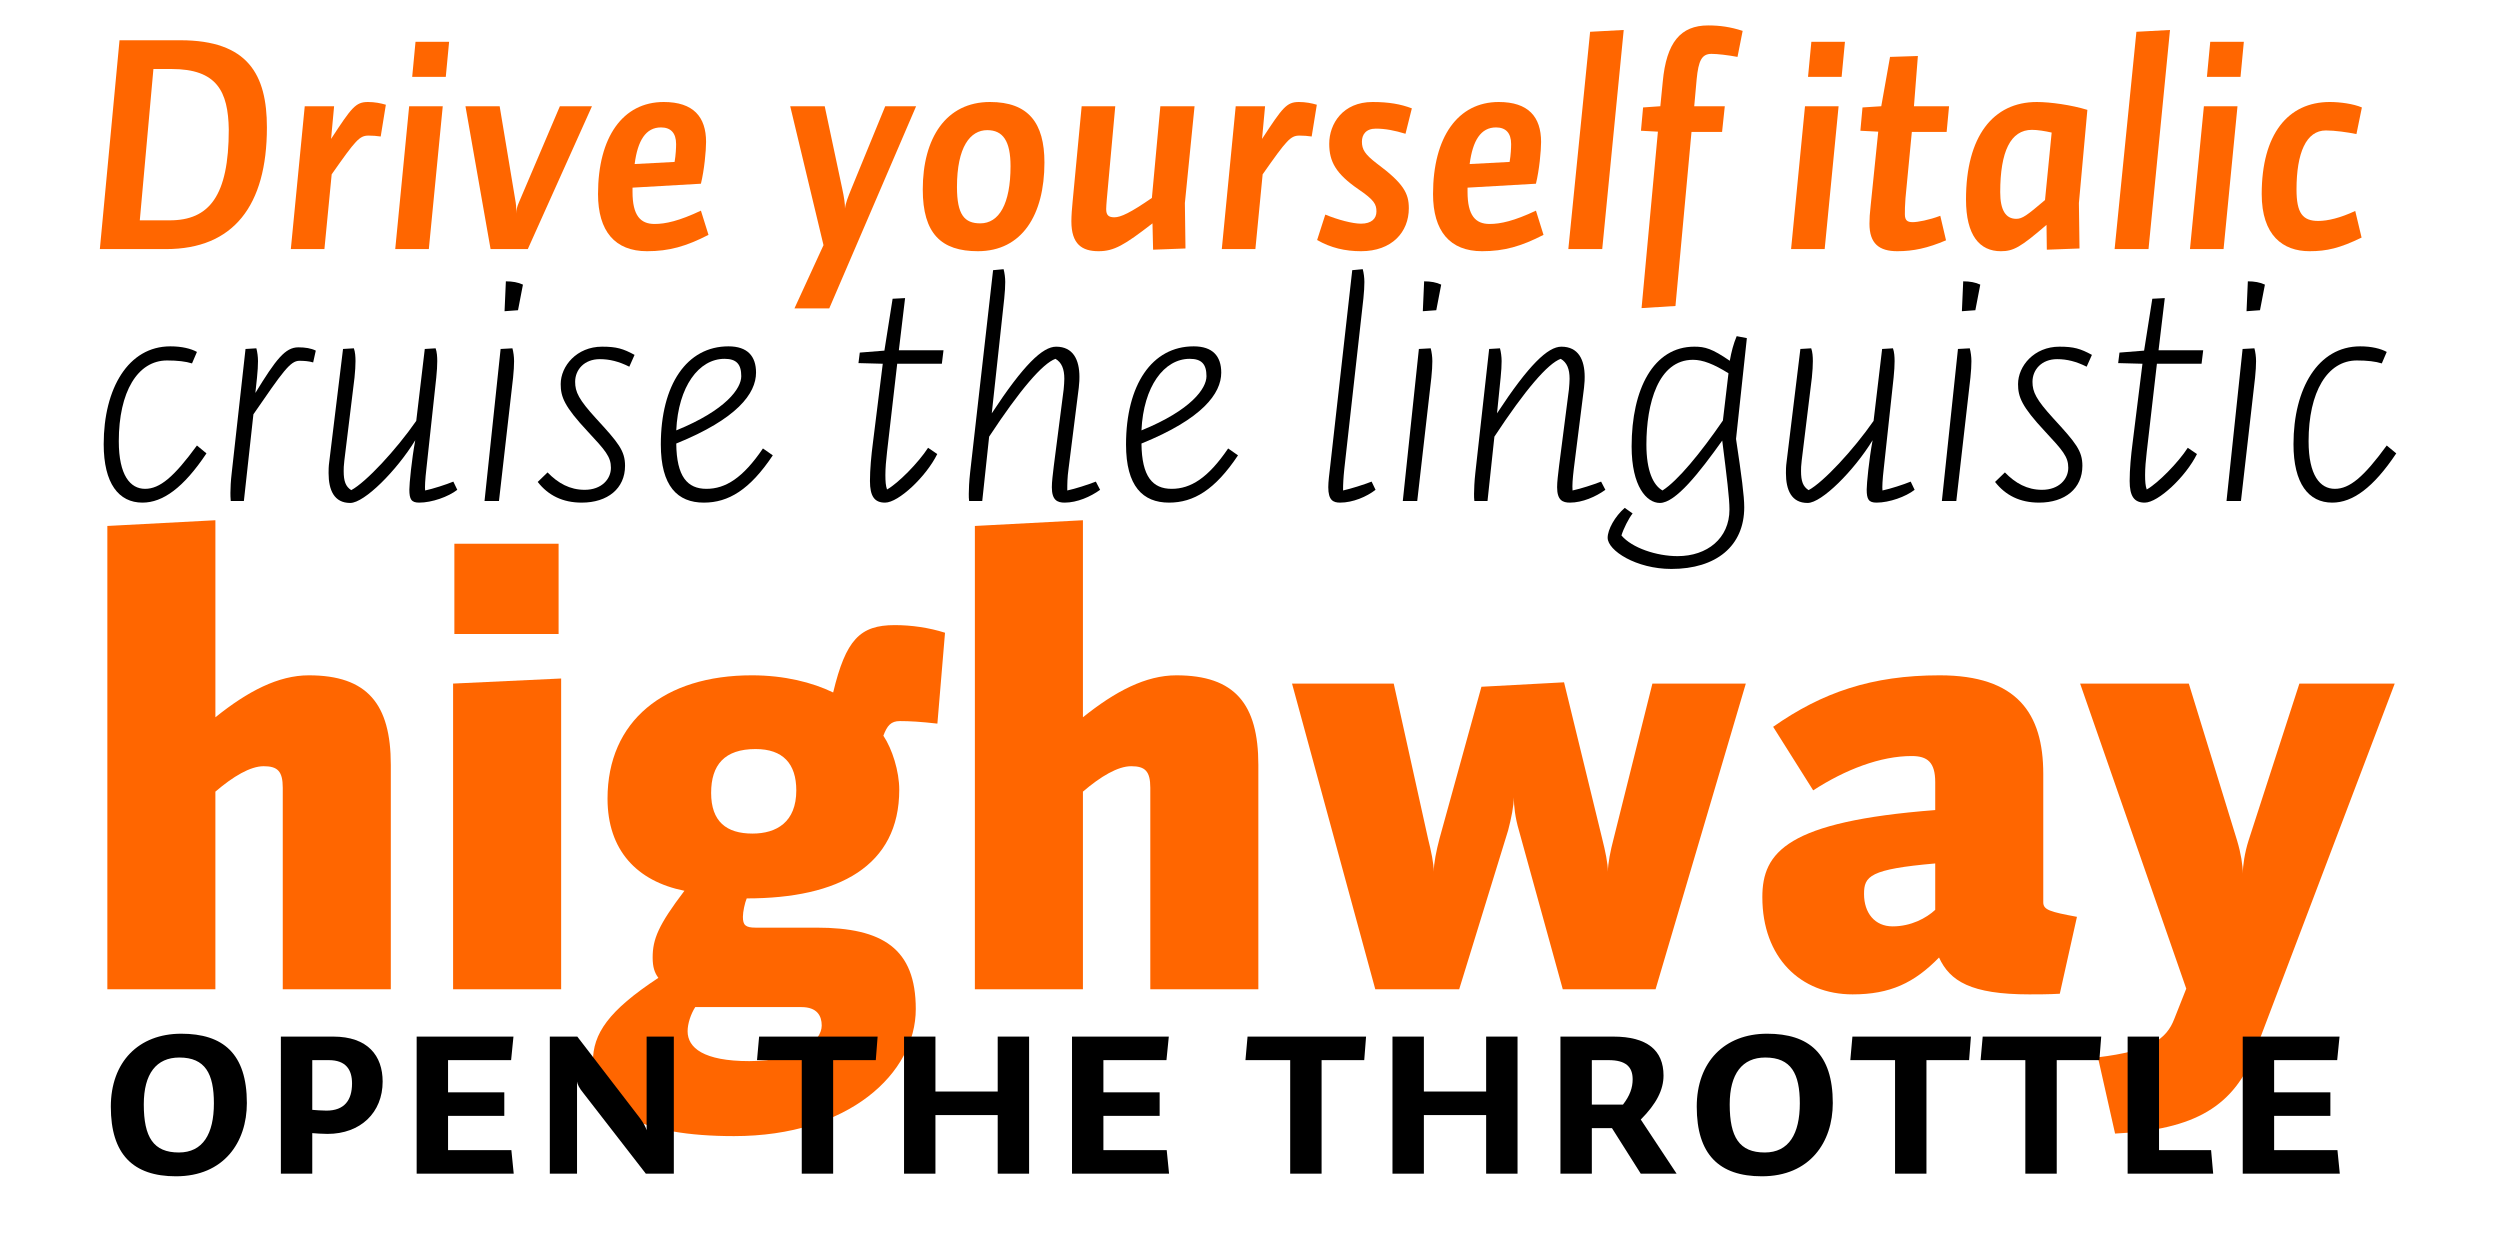
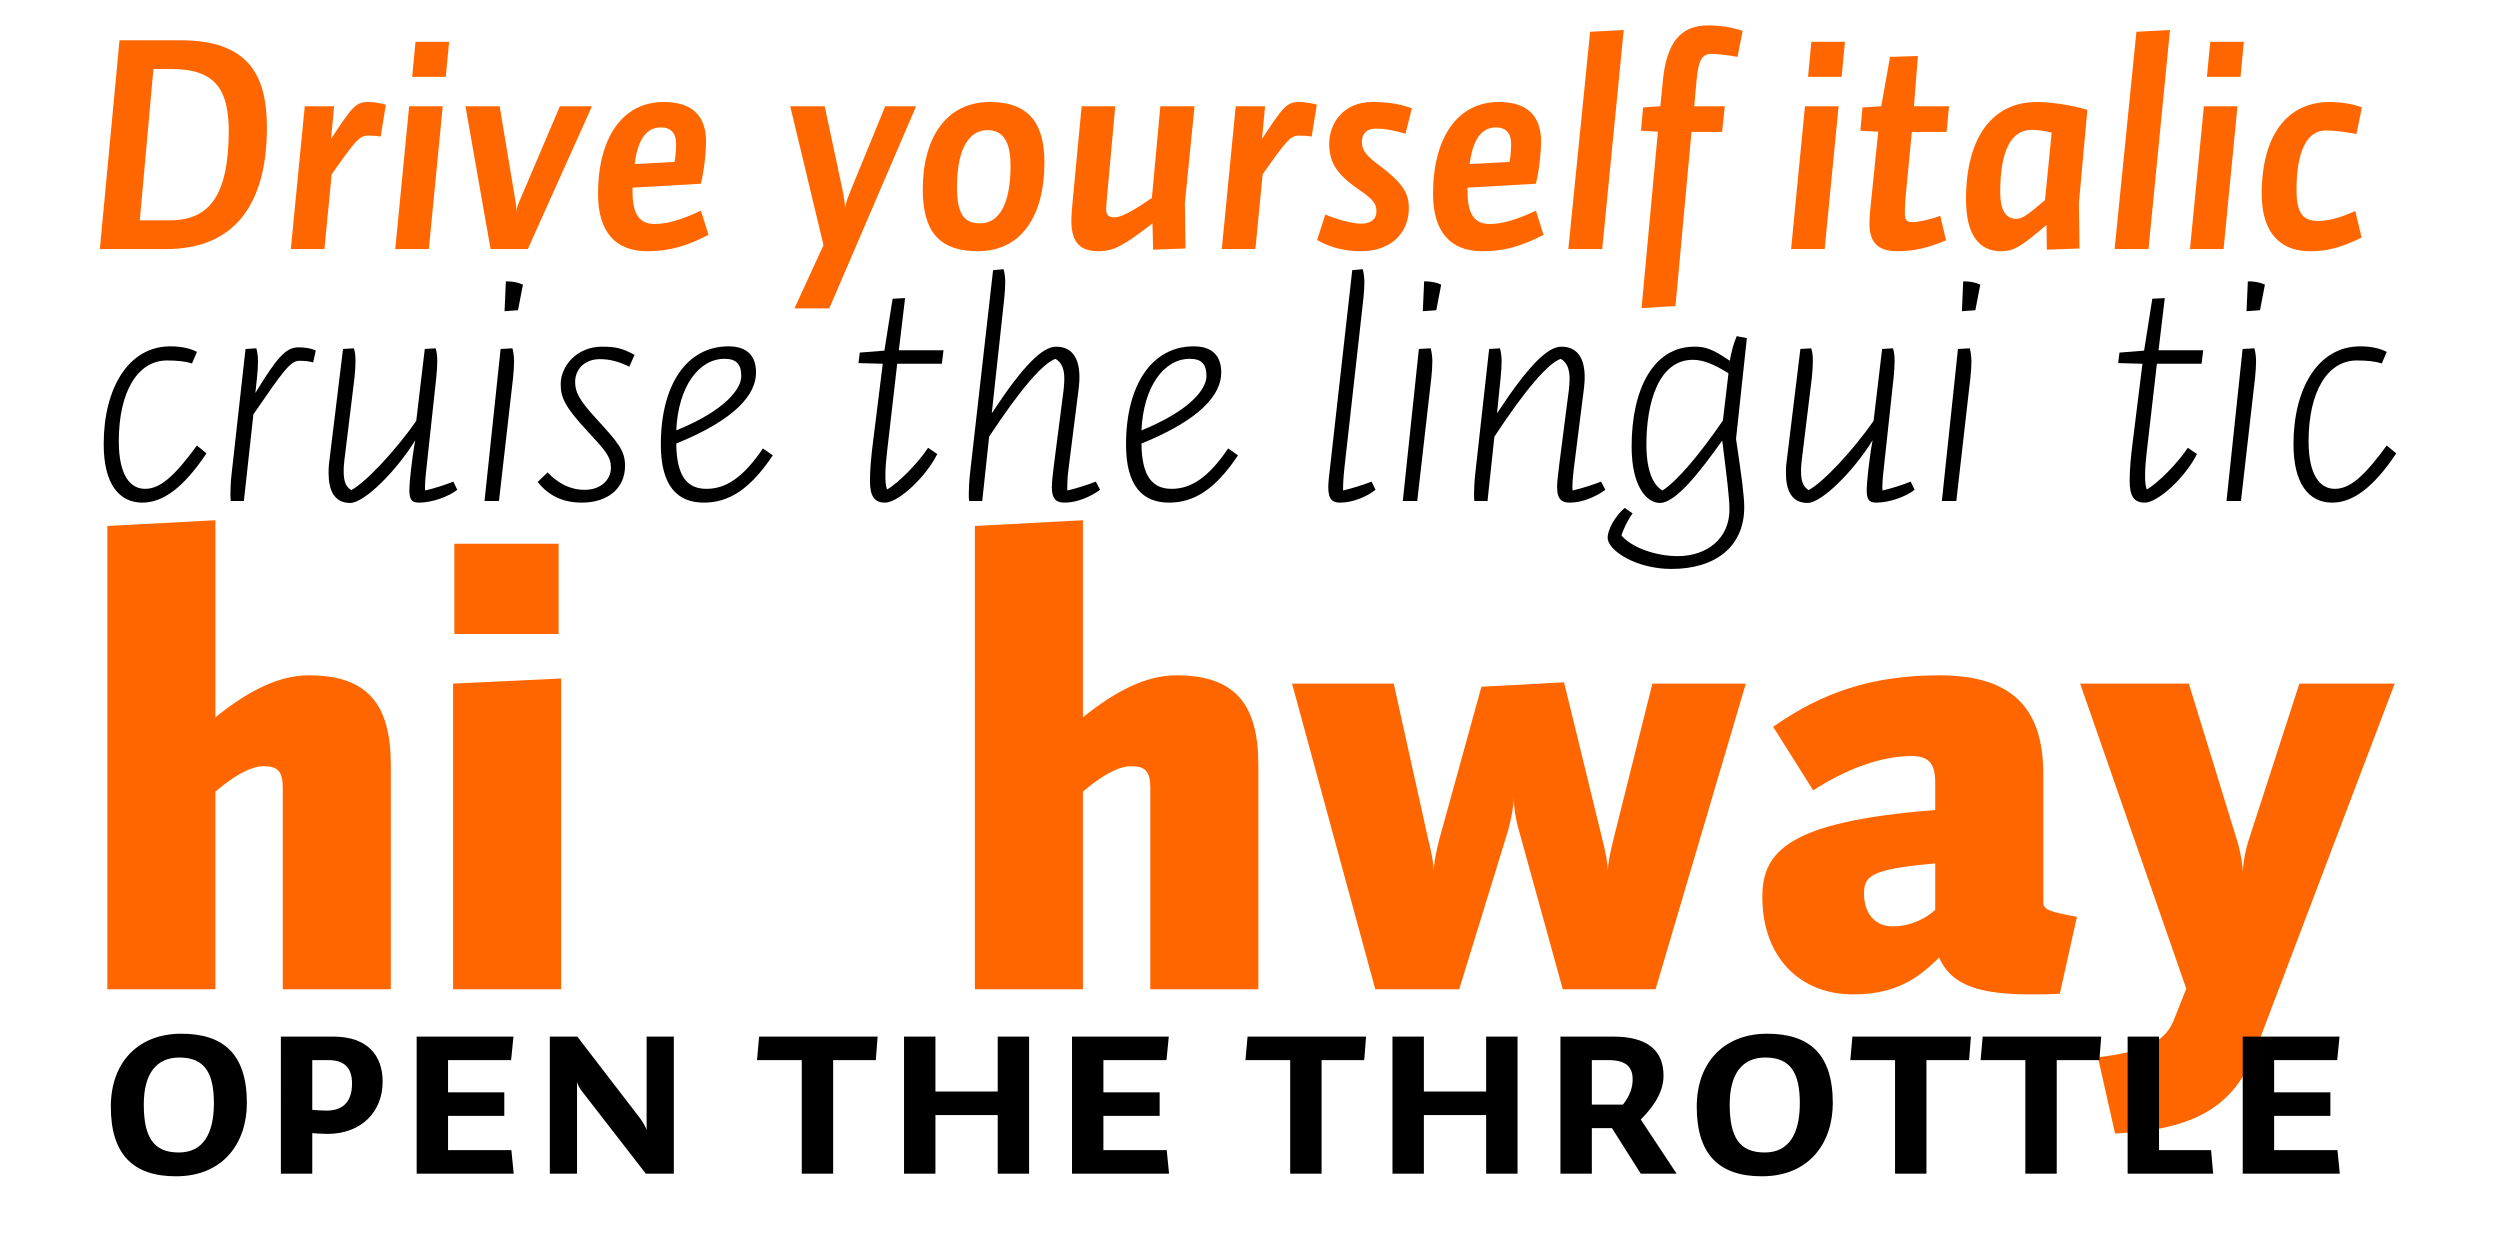
<svg xmlns="http://www.w3.org/2000/svg" version="1.1" id="Layer_1" x="0px" y="0px" width="1920px" height="960px" viewBox="0 0 1920 960" enable-background="new 0 0 1140 570" xml:space="preserve">
  <g>
    <path transform="scale(1.667)" fill="#FF6600" d="M83.09,18.546c31.233,0,39.878,15.896,39.878,40.157c0,36.114-15.478,56.053-46.432,56.053H46l9.063-96.21   H83.09z M79.046,31.792H70.68l-6.275,69.718H78.21c18.126,0,27.19-11.155,27.19-41.831C105.121,42.111,99.962,31.792,79.046,31.792   z" />
    <path transform="scale(1.667)" fill="#FF6600" d="M149.462,114.756h-15.477l6.414-65.813h13.525l-1.394,15.059c9.481-14.501,11.294-17.011,17.011-17.011   c3.068,0,5.856,0.558,8.227,1.255l-2.37,14.641c-2.231-0.279-3.347-0.418-5.578-0.418c-4.183,0-5.856,1.952-17.011,17.848   L149.462,114.756z" />
    <path transform="scale(1.667)" fill="#FF6600" d="M197.567,114.756H182.09l6.414-65.813h15.477L197.567,114.756z M189.898,35.418l1.534-16.174h15.477   l-1.534,16.174H189.898z" />
    <path transform="scale(1.667)" fill="#FF6600" d="M230.195,48.943l7.39,44.34c0.279,1.813,0.279,3.486,0.14,5.159c0.139-1.673,0.558-3.486,1.394-5.298   l18.824-44.201h14.78l-29.56,65.813h-17.151l-11.573-65.813H230.195z" />
    <path transform="scale(1.667)" fill="#FF6600" d="M291.408,86.451v1.952c0,10.876,3.625,14.78,10.179,14.78c5.02,0,11.294-1.394,21.333-6.135l3.486,11.155   c-10.318,5.298-18.126,7.529-28.305,7.529c-14.78,0-22.588-9.203-22.588-26.353c0-26.214,11.434-42.388,30.257-42.388   c13.665,0,19.521,6.832,19.521,18.405c0,4.183-0.836,12.967-2.37,19.242L291.408,86.451z M310.79,74.599   c0.558-3.207,0.697-6.553,0.697-8.227c0-5.159-2.51-7.669-6.972-7.669c-6.972,0-10.736,5.996-12.13,16.872L310.79,74.599z" />
    <path transform="scale(1.667)" fill="#FF6600" d="M379.95,48.943l8.087,38.065c0.836,3.904,1.255,6.554,1.255,9.063c0.279-2.51,1.394-5.299,2.928-9.063   l15.617-38.065h14.224l-40.019,93.142h-16.035l13.386-29.142l-15.338-64H379.95z" />
    <path transform="scale(1.667)" fill="#FF6600" d="M450.503,115.732c-16.872,0-25.377-8.087-25.377-28.445c0-23.704,10.736-40.296,30.955-40.296   c17.708,0,25.098,9.621,25.098,27.887C481.179,99,470.861,115.732,450.503,115.732z M454.826,59.958   c-7.81,0-13.943,7.669-13.943,26.214c0,12.828,3.486,16.732,10.736,16.732c8.645,0,13.943-8.924,13.943-26.353   C465.562,64.978,462.077,59.958,454.826,59.958z" />
    <path transform="scale(1.667)" fill="#FF6600" d="M530.958,102.904c-12.967,10.04-17.708,12.828-24.819,12.828c-7.669,0-12.549-3.207-12.549-13.804   c0-2.37,0.279-6.274,0.559-8.924l4.183-44.061h15.478l-3.903,42.946c-0.141,1.534-0.279,3.625-0.279,4.462   c0,2.789,1.115,3.765,3.765,3.765c2.929,0,7.391-2.091,17.29-8.924l3.904-42.249h15.756l-4.462,44.619l0.279,20.915l-14.919,0.558   L530.958,102.904z" />
    <path transform="scale(1.667)" fill="#FF6600" d="M578.367,114.756H562.89l6.414-65.813h13.525l-1.396,15.059c9.481-14.501,11.295-17.011,17.012-17.011   c3.066,0,5.855,0.558,8.227,1.255l-2.37,14.641c-2.23-0.279-3.347-0.418-5.577-0.418c-4.184,0-5.855,1.952-17.012,17.848   L578.367,114.756z" />
    <path transform="scale(1.667)" fill="#FF6600" d="M647.526,61.632c-5.021-1.534-9.344-2.371-13.665-2.371c-4.603,0-6.414,2.789-6.414,5.996   c0,3.625,1.395,5.856,6.832,10.04c12.41,9.203,14.779,13.804,14.779,20.636c0,11.016-7.809,19.8-22.029,19.8   c-7.251,0-13.943-1.534-20.22-5.159l3.767-11.712c5.717,2.37,12.549,4.183,16.453,4.183c4.88,0,7.11-2.371,7.11-5.578   c0-3.346-0.977-5.298-8.365-10.318c-10.318-7.111-13.387-12.689-13.387-20.916c0-9.203,6.274-19.242,19.938-19.242   c7.53,0,12.968,0.976,18.127,2.928L647.526,61.632z" />
    <path transform="scale(1.667)" fill="#FF6600" d="M676.11,86.451v1.952c0,10.876,3.626,14.78,10.179,14.78c5.02,0,11.295-1.394,21.334-6.135l3.485,11.155   c-10.317,5.298-18.126,7.529-28.306,7.529c-14.779,0-22.589-9.203-22.589-26.353c0-26.214,11.435-42.388,30.258-42.388   c13.664,0,19.521,6.832,19.521,18.405c0,4.183-0.837,12.967-2.37,19.242L676.11,86.451z M695.492,74.599   c0.558-3.207,0.697-6.553,0.697-8.227c0-5.159-2.511-7.669-6.973-7.669c-6.972,0-10.735,5.996-12.131,16.872L695.492,74.599z" />
    <path transform="scale(1.667)" fill="#FF6600" d="M738.159,114.756h-15.617l10.039-100.114l15.478-0.836L738.159,114.756z" />
    <path transform="scale(1.667)" fill="#FF6600" d="M800.484,26.215c-4.462-0.837-9.343-1.395-11.991-1.395c-4.462,0-5.996,3.068-6.832,11.712l-1.116,12.41   h14.083l-1.255,11.852H779.29l-7.39,80.175l-15.617,0.976l7.529-81.291l-7.809-0.418L756.98,49.5l7.947-0.558l1.115-11.294   c1.674-18.126,8.227-25.935,20.915-25.935c5.438,0,10.318,0.697,15.896,2.51L800.484,26.215z" />
    <path transform="scale(1.667)" fill="#FF6600" d="M840.642,114.756h-15.478l6.414-65.813h15.478L840.642,114.756z M832.973,35.418l1.533-16.174h15.479   l-1.534,16.174H832.973z" />
    <path transform="scale(1.667)" fill="#FF6600" d="M881.773,48.943h16.176l-1.115,11.852h-16.035l-2.929,30.536c-0.278,3.347-0.278,5.717-0.278,7.39   c0,2.928,1.255,3.625,3.625,3.625c2.231,0,7.529-0.976,12.688-2.928l2.648,11.294c-8.506,3.625-15.059,5.02-22.448,5.02   c-8.366,0-12.828-3.486-12.828-12.688c0-2.231,0.14-4.741,0.559-8.366l3.485-34.021l-8.228-0.418l0.977-10.736l8.646-0.558   l4.044-22.728l12.827-0.418L881.773,48.943z" />
    <path transform="scale(1.667)" fill="#FF6600" d="M958.045,114.478l-15.059,0.558l-0.141-11.434c-11.99,10.318-15.197,12.131-21.055,12.131   c-9.761,0-16.035-7.25-16.035-23.843c0-29.002,12.41-44.898,32.628-44.898c6.274,0,16.035,1.394,23.286,3.625l-3.904,42.946   L958.045,114.478z M945.217,61.074c-3.066-0.697-6.553-1.255-9.062-1.255c-9.9,0-14.642,10.04-14.642,28.724   c0,8.227,2.51,12.271,7.391,12.271c2.789,0,4.88-1.534,13.246-8.645L945.217,61.074z" />
    <path transform="scale(1.667)" fill="#FF6600" d="M989.838,114.756h-15.617L984.26,14.642l15.479-0.836L989.838,114.756z" />
    <path transform="scale(1.667)" fill="#FF6600" d="M1024.416,114.756h-15.479l6.414-65.813h15.479L1024.416,114.756z M1016.747,35.418l1.533-16.174h15.478   l-1.534,16.174H1016.747z" />
    <path transform="scale(1.667)" fill="#FF6600" d="M1087.999,109.458c-10.039,4.88-16.035,6.274-23.982,6.274c-12.271,0-22.03-7.25-22.03-26.353   c0-27.608,12.131-42.388,31.373-42.388c4.74,0,10.876,0.836,14.779,2.51l-2.51,12.27c-4.044-0.836-9.9-1.673-14.083-1.673   c-9.062,0-13.524,10.318-13.524,27.19c0,10.876,2.788,14.501,10.038,14.501c4.323,0,10.18-1.395,17.013-4.602L1087.999,109.458z" />
  </g>
  <g>
    <path transform="scale(1.667)" fill="#FF6600" d="M99.232,455.775H49.454V242.312l49.779-2.635v90.773c14.934-12.006,28.989-19.326,43.044-19.326   c26.939,0,37.773,13.177,37.773,41.287v103.364h-49.779v-92.822c0-7.613-2.343-9.956-8.785-9.956   c-6.149,0-14.055,4.685-22.254,11.713V455.775z" />
    <path transform="scale(1.667)" fill="#FF6600" d="M208.742,455.775V314.931l49.779-2.343v143.188L208.742,455.775L208.742,455.775z M209.328,292.091v-41.58   h48.021v41.58H209.328z" />
-     <path transform="scale(1.667)" fill="#FF6600" d="M431.864,333.378c-7.613-0.878-12.884-1.171-17.276-1.171c-4.099,0-5.856,2.05-7.613,6.734   c4.099,6.148,7.32,16.397,7.32,24.89c0,35.138-27.818,50.071-70.276,50.071c-0.878,2.05-1.757,6.148-1.757,8.491   c0,3.808,1.171,4.979,5.856,4.979h28.11c30.453,0,45.68,9.663,45.68,37.479c0,29.574-30.746,58.563-83.746,58.563   c-42.458,0-65.005-11.42-65.005-34.26c0-12.885,7.028-23.425,30.16-38.651c-1.757-2.343-2.635-4.979-2.635-9.37   c0-8.492,2.635-14.934,14.641-30.746c-21.961-4.392-35.431-18.739-35.431-42.458c0-35.724,26.061-56.807,66.469-56.807   c14.934,0,27.818,3.221,37.48,7.906c5.856-24.305,12.298-31.038,28.403-31.038c7.613,0,15.812,1.171,23.132,3.514L431.864,333.378z    M369.202,463.975h-48.9c-2.05,3.222-3.514,7.613-3.514,11.127c0,7.613,7.32,13.763,28.403,13.763   c23.133,0,33.381-9.37,33.381-16.397C378.572,468.073,376.522,463.975,369.202,463.975z M348.119,345.091   c-14.348,0-20.497,7.32-20.497,20.204c0,13.177,7.028,18.74,19.033,18.74c11.127,0,20.204-5.271,20.204-19.911   C366.859,351.825,360.71,345.091,348.119,345.091z" />
    <path transform="scale(1.667)" fill="#FF6600" d="M498.913,455.775h-49.779V242.312l49.779-2.635v90.773c14.934-12.006,28.989-19.326,43.044-19.326   c26.939,0,37.773,13.177,37.773,41.287v103.364h-49.778v-92.822c0-7.613-2.343-9.956-8.785-9.956   c-6.149,0-14.055,4.685-22.254,11.713V455.775z" />
    <path transform="scale(1.667)" fill="#FF6600" d="M672.256,455.775h-38.65L595.246,314.93h46.851l15.812,71.447c1.464,5.856,2.635,11.42,2.635,15.227   c0-3.807,1.172-9.662,2.636-15.227l19.326-69.983l38.065-2.05l17.568,72.033c1.464,5.856,2.637,11.42,2.637,15.227   c0-3.807,1.171-9.662,2.635-15.227l17.862-71.447h43.044l-41.58,140.846h-42.751l-20.205-73.204   c-1.757-5.856-2.342-11.42-2.342-15.228c0,3.808-1.173,9.663-2.637,15.228L672.256,455.775z" />
    <path transform="scale(1.667)" fill="#FF6600" d="M853.504,458.118c-24.011,0-41.58-16.983-41.58-44.801c0-20.79,11.42-34.847,79.646-40.116v-12.884   c0-9.077-3.515-12.007-10.834-12.007c-14.35,0-30.453,6.149-45.388,15.812l-18.446-29.281   c22.547-15.812,45.386-23.719,76.718-23.719c35.724,0,47.729,17.569,47.729,45.387v59.148c0,3.515,2.93,4.393,15.521,6.734   l-7.906,35.432c-5.271,0.293-9.956,0.293-14.055,0.293c-26.939,0-36.604-6.149-41.58-16.983   C881.907,452.848,870.78,458.118,853.504,458.118z M858.774,411.853c0,8.785,4.979,14.935,13.177,14.935   c8.492,0,15.52-3.806,19.619-7.612v-21.376C861.41,400.434,858.774,403.654,858.774,411.853z" />
    <path transform="scale(1.667)" fill="#FF6600" d="M1030.651,387.257c1.757,5.855,2.635,11.419,2.635,15.227c0-3.808,0.879-9.662,2.636-15.227l23.425-72.326   h43.923l-64.127,168.955c-9.662,25.769-27.816,36.603-64.711,38.359l-7.906-35.139c24.304-2.929,31.624-8.491,35.138-17.568   l5.563-14.056l-48.9-140.553h50.072L1030.651,387.257z" />
  </g>
  <g>
    <path transform="scale(1.667)" d="M113.733,508.18c0,18.079-10.606,33.748-32.664,33.748c-19.767,0-30.012-10.124-30.012-32.061   c0-20.61,12.776-33.628,32.422-33.628C102.765,476.239,113.733,485.399,113.733,508.18z M98.547,508.301   c0-13.62-3.978-21.093-15.91-21.093c-10.606,0-16.392,7.473-16.392,21.574c0,15.187,4.459,22.178,16.151,22.178   C93.484,530.96,98.547,522.402,98.547,508.301z" />
    <path transform="scale(1.667)" d="M129.402,477.565h24.106c15.91,0,22.78,8.799,22.78,20.73c0,14.222-10.124,24.105-25.432,24.105   c-2.531,0-5.424-0.241-6.991-0.361v18.682h-14.463V477.565z M162.187,499.14c0-6.267-2.772-10.727-10.727-10.727h-7.594v22.9   c1.447,0.119,4.219,0.36,6.509,0.36C158.691,511.675,162.187,506.854,162.187,499.14z" />
    <path transform="scale(1.667)" d="M206.42,488.413v14.825h25.914v10.848H206.42v15.789h29.168l1.085,10.848h-44.716v-63.156h44.596l-1.084,10.848   L206.42,488.413L206.42,488.413z" />
    <path transform="scale(1.667)" d="M253.306,540.723v-63.156h12.656l28.806,37.483c1.808,2.411,2.772,4.339,3.134,5.665v-43.148h12.535v63.156h-12.896   l-28.686-37.003c-2.169-2.65-2.772-4.098-3.013-5.423v42.426H253.306L253.306,540.723z" />
    <path transform="scale(1.667)" d="M369.374,488.413h-20.61l0.964-10.848h54.6l-0.844,10.848h-19.646v52.31h-14.464V488.413z" />
    <path transform="scale(1.667)" d="M459.65,502.877v-25.312h14.463v63.156H459.65v-26.998h-28.687v26.998H416.5v-63.156h14.463v25.312H459.65L459.65,502.877z   " />
    <path transform="scale(1.667)" d="M508.345,488.413v14.825h25.914v10.848h-25.914v15.789h29.168l1.085,10.848h-44.716v-63.156h44.596l-1.084,10.848   L508.345,488.413L508.345,488.413z" />
    <path transform="scale(1.667)" d="M594.401,488.413h-20.61l0.964-10.848h54.602l-0.845,10.848h-19.646v52.31h-14.464L594.401,488.413L594.401,488.413z" />
    <path transform="scale(1.667)" d="M684.677,502.877v-25.312h14.464v63.156h-14.464v-26.998h-28.686v26.998h-14.464v-63.156h14.464v25.312H684.677   L684.677,502.877z" />
    <path transform="scale(1.667)" d="M755.911,540.723l-13.259-20.972h-9.28v20.972h-14.464v-63.156h24.347c15.549,0,23.143,6.268,23.143,17.959   c0,6.509-3.255,13.017-10.485,20.249l16.512,24.948H755.911z M741.086,488.413h-7.714v20.49h14.343   c3.254-4.22,4.459-7.835,4.459-11.691C752.174,491.426,748.92,488.413,741.086,488.413z" />
    <path transform="scale(1.667)" d="M844.38,508.18c0,18.079-10.605,33.748-32.663,33.748c-19.767,0-30.012-10.124-30.012-32.061   c0-20.61,12.775-33.628,32.422-33.628C833.412,476.239,844.38,485.399,844.38,508.18z M829.193,508.301   c0-13.62-3.979-21.093-15.91-21.093c-10.606,0-16.393,7.473-16.393,21.574c0,15.187,4.459,22.178,16.15,22.178   C824.131,530.96,829.193,522.402,829.193,508.301z" />
    <path transform="scale(1.667)" d="M873.065,488.413h-20.61l0.964-10.848h54.601l-0.844,10.848H887.53v52.31h-14.464L873.065,488.413L873.065,488.413z" />
    <path transform="scale(1.667)" d="M933.089,488.413h-20.61l0.965-10.848h54.601l-0.844,10.848h-19.646v52.31H933.09L933.089,488.413L933.089,488.413z" />
    <path transform="scale(1.667)" d="M1018.664,529.875l0.964,10.848h-39.413v-63.156h14.464v52.31L1018.664,529.875L1018.664,529.875z" />
    <path transform="scale(1.667)" d="M1047.711,488.413v14.825h25.913v10.848h-25.913v15.789h29.168l1.085,10.848h-44.717v-63.156h44.596l-1.085,10.848   L1047.711,488.413L1047.711,488.413z" />
  </g>
  <g>
    <path transform="scale(1.667)" d="M90.731,162.135l-2.269,5.294c-2.874-0.908-6.655-1.361-11.496-1.361c-13.613,0-22.235,14.521-22.235,37.21   c0,15.731,5.294,21.933,12.101,21.933s13.311-5.445,23.899-19.966l4.387,3.63C84.53,224.757,75,231.563,65.622,231.563   c-10.891,0-17.849-8.773-17.849-26.924c0-25.714,11.345-45.076,30.706-45.076C83.773,159.563,88.009,160.622,90.731,162.135z" />
    <path transform="scale(1.667)" d="M118.105,160.471c0.454,1.664,0.756,3.933,0.756,5.899c0,1.966-0.151,4.689-0.454,7.563l-0.756,7.109   c9.529-15.58,13.765-21.025,19.815-21.025c3.176,0,5.899,0.454,8.017,1.513l-1.21,5.445c-1.966-0.605-4.235-0.756-6.353-0.756   c-4.235,0-7.714,5.143-21.176,24.656l-4.387,39.933h-6.05c-0.151-1.664-0.151-2.723-0.151-3.782c0-2.117,0.151-5.445,0.605-9.227   l6.353-57.025L118.105,160.471z" />
    <path transform="scale(1.667)" d="M191.767,193.899l3.933-33.126l4.991-0.302c0.605,1.664,0.756,3.933,0.756,5.899c0,1.966-0.151,4.689-0.454,7.563   l-4.538,41.899c-0.605,5.143-0.756,8.622-0.605,10.134c3.63-0.756,9.681-2.723,13.009-4.084l1.815,3.781   c-4.084,3.177-11.647,5.899-17.546,5.899c-3.63,0-4.538-1.513-4.538-6.05c0-2.572,1.059-13.765,2.723-22.689   c-8.622,14.067-23.445,28.891-29.95,28.891c-7.412,0-9.983-5.899-9.983-13.765c0-1.21,0-3.025,0.302-5.143l6.353-52.034   l4.992-0.302c0.605,1.664,0.756,3.933,0.756,5.899c0,1.966-0.151,4.689-0.454,7.563l-4.689,38.269   c-0.302,2.571-0.302,3.479-0.302,4.84c0,4.689,0.907,7.109,3.479,8.773C168.624,222.185,182.54,207.21,191.767,193.899z" />
    <path transform="scale(1.667)" d="M236.082,160.471c0.454,1.664,0.756,3.933,0.756,5.899c0,1.966-0.151,4.689-0.454,7.563l-6.504,56.874h-6.655l7.412-70.034   L236.082,160.471z M232.452,143.378l0.605-13.765c3.025,0,5.597,0.454,7.866,1.513l-2.269,11.798L232.452,143.378z" />
    <path transform="scale(1.667)" d="M289.929,168.941c-4.84-2.42-9.076-3.479-13.613-3.479c-7.109,0-11.345,4.84-11.345,10.437   c0,4.689,1.664,8.168,9.681,16.941c10.286,11.193,13.311,14.823,13.311,21.781c0,10.437-8.017,16.941-19.966,16.941   c-8.773,0-15.429-3.328-20.269-9.529l4.538-4.387c4.84,4.992,10.286,8.017,17.092,8.017c7.866,0,12.101-4.991,12.101-10.134   s-2.571-8.017-10.739-16.79c-10.739-11.496-12.403-15.882-12.403-21.781c0-8.319,7.412-17.244,19.059-17.244   c6.656,0,9.681,0.907,14.975,3.781L289.929,168.941z" />
    <path transform="scale(1.667)" d="M324.262,231.563c-12.101,0-19.815-7.563-19.815-26.773c0-27.53,11.95-45.227,31.16-45.227   c8.773,0,12.706,4.538,12.706,12.101c0,9.681-8.773,21.328-36.756,32.672c0.151,15.277,5.143,20.874,13.916,20.874   s16.79-4.992,26.017-18.605l4.538,3.176C345.439,225.664,335.607,231.563,324.262,231.563z M333.792,165.312   c-11.798,0-21.328,12.706-22.235,32.975c22.992-9.378,29.949-19.361,29.949-24.958   C341.506,167.732,339.237,165.312,333.792,165.312z" />
    <path transform="scale(1.667)" d="M433.922,167.58H413.35l-4.689,40.689c-0.454,3.781-0.756,7.563-0.756,10.588c0,2.874,0.151,4.992,0.756,6.656   c5.143-2.874,14.521-12.403,18.908-19.21l4.234,2.874c-5.143,10.438-17.849,22.387-24.051,22.387c-4.84,0-6.958-2.874-6.958-9.983   c0-5.294,0.605-11.798,1.361-17.546l4.538-36.454l-11.193-0.302l0.605-4.84l11.345-0.908l3.781-23.899l5.748-0.303l-2.874,24.05   h20.571L433.922,167.58z" />
    <path transform="scale(1.667)" d="M492.306,215.833c-0.604,4.235-0.604,7.26-0.604,10.134c3.63-0.756,9.681-2.723,13.16-4.084l1.966,3.781   c-4.387,3.177-10.588,5.899-16.336,5.899c-3.328,0-5.899-1.059-5.899-7.109c0-2.571,0.454-5.899,0.908-9.832l4.538-35.244   c0.151-1.815,0.303-3.328,0.303-4.84c0-4.538-1.21-7.563-4.084-9.227c-5.898,2.118-16.336,14.218-30.554,35.849l-3.177,29.647   h-6.051c-0.15-1.059-0.15-2.118-0.15-3.328c0-1.664,0.15-5.748,0.604-9.681l10.588-93.328l4.841-0.454   c0.454,1.664,0.756,3.933,0.756,5.899s-0.151,4.689-0.454,7.563l-5.748,52.941c14.672-22.386,23.445-30.706,29.646-30.706   c7.866,0,10.74,6.05,10.74,13.916c0,1.361,0,1.966-0.303,4.991L492.306,215.833z" />
    <path transform="scale(1.667)" d="M538.587,231.563c-12.101,0-19.815-7.563-19.815-26.773c0-27.53,11.95-45.227,31.16-45.227   c8.773,0,12.706,4.538,12.706,12.101c0,9.681-8.772,21.328-36.756,32.672c0.151,15.277,5.144,20.874,13.916,20.874   c8.773,0,16.79-4.992,26.018-18.605l4.538,3.176C559.764,225.664,549.932,231.563,538.587,231.563z M548.117,165.312   c-11.798,0-21.328,12.706-22.235,32.975c22.992-9.378,29.949-19.361,29.949-24.958   C555.831,167.732,553.562,165.312,548.117,165.312z" />
    <path transform="scale(1.667)" d="M627.827,124.017c0.453,1.664,0.756,3.933,0.756,5.899s-0.151,4.689-0.454,7.563l-8.771,78.353   c-0.454,4.235-0.605,7.26-0.605,10.134c3.479-0.756,9.682-2.723,13.16-4.084l1.814,3.781c-4.084,3.177-10.438,5.899-16.337,5.899   c-3.177,0-5.444-1.059-5.444-7.109c0-2.571,0.454-5.899,0.906-9.832l10.136-90.151L627.827,124.017z" />
    <path transform="scale(1.667)" d="M659.135,160.471c0.454,1.664,0.757,3.933,0.757,5.899c0,1.966-0.15,4.689-0.453,7.563l-6.505,56.874h-6.654l7.411-70.034   L659.135,160.471z M655.505,143.378l0.605-13.765c3.023,0,5.597,0.454,7.864,1.513l-2.269,11.798L655.505,143.378z" />
    <path transform="scale(1.667)" d="M725.084,215.833c-0.605,5.143-0.757,7.563-0.605,10.134c3.632-0.756,9.682-2.723,13.16-4.084l1.967,3.781   c-4.387,3.177-10.589,5.899-16.337,5.899c-3.326,0-5.898-1.059-5.898-7.109c0-2.571,0.454-5.899,0.908-9.832l4.537-35.244   c0.15-1.815,0.303-3.328,0.303-4.84c0-4.538-1.21-7.563-4.084-9.227c-5.898,2.118-16.336,14.218-30.556,35.849l-3.176,29.647   h-6.051c-0.151-1.059-0.151-2.118-0.151-3.328c0-1.664,0.151-5.748,0.605-9.681l6.353-57.025l4.991-0.302   c0.454,1.664,0.757,3.933,0.757,5.899c0,1.966-0.15,4.689-0.453,7.563l-1.664,16.487c14.673-22.386,23.445-30.706,29.646-30.706   c7.865,0,10.739,6.05,10.739,13.916c0,1.361,0,1.966-0.303,4.991L725.084,215.833z" />
    <path transform="scale(1.667)" d="M800.104,154.875l4.689,0.908l-4.991,46.437c2.571,17.093,3.781,26.319,3.781,31.462c0,17.849-12.857,28.437-33.58,28.437   c-16.185,0-29.345-8.471-29.345-14.37c0-3.781,3.328-9.832,7.866-13.765l3.63,2.572c-1.815,2.269-4.235,7.109-5.144,10.134   c4.841,5.748,16.186,9.529,25.865,9.529c13.613,0,23.899-8.168,23.899-21.479c0-5.143-1.21-14.975-3.328-31.765   c-10.588,14.824-21.479,28.74-28.739,28.74c-6.051,0-13.009-7.563-13.009-26.017c0-26.622,10.135-45.983,28.892-45.983   c4.991,0,8.168,0.907,16.336,6.504C797.684,161.984,798.592,158.505,800.104,154.875z M796.322,171.967   c-6.808-4.235-11.798-6.202-16.336-6.202c-16.033,0-21.479,20.118-21.479,39.025c0,12.252,3.176,18.756,7.411,21.176   c6.958-4.387,17.546-17.244,27.832-32.218L796.322,171.967z" />
    <path transform="scale(1.667)" d="M863.176,193.899l3.934-33.126l4.991-0.302c0.604,1.664,0.757,3.933,0.757,5.899c0,1.966-0.151,4.689-0.454,7.563   l-4.537,41.899c-0.605,5.143-0.757,8.622-0.605,10.134c3.631-0.756,9.682-2.723,13.009-4.084l1.814,3.781   c-4.084,3.177-11.646,5.899-17.546,5.899c-3.63,0-4.538-1.513-4.538-6.05c0-2.572,1.06-13.765,2.723-22.689   c-8.621,14.067-23.444,28.891-29.948,28.891c-7.412,0-9.983-5.899-9.983-13.765c0-1.21,0-3.025,0.303-5.143l6.354-52.034   l4.991-0.302c0.604,1.664,0.756,3.933,0.756,5.899c0,1.966-0.151,4.689-0.453,7.563l-4.689,38.269   c-0.303,2.571-0.303,3.479-0.303,4.84c0,4.689,0.908,7.109,3.479,8.773C840.033,222.185,853.949,207.21,863.176,193.899z" />
    <path transform="scale(1.667)" d="M907.491,160.471c0.454,1.664,0.757,3.933,0.757,5.899c0,1.966-0.151,4.689-0.454,7.563l-6.504,56.874h-6.655l7.411-70.034   L907.491,160.471z M903.861,143.378l0.604-13.765c3.024,0,5.597,0.454,7.865,1.513l-2.269,11.798L903.861,143.378z" />
-     <path transform="scale(1.667)" d="M961.339,168.941c-4.841-2.42-9.076-3.479-13.614-3.479c-7.107,0-11.344,4.84-11.344,10.437   c0,4.689,1.663,8.168,9.682,16.941c10.284,11.193,13.311,14.823,13.311,21.781c0,10.437-8.018,16.941-19.967,16.941   c-8.772,0-15.428-3.328-20.27-9.529l4.538-4.387c4.841,4.992,10.285,8.017,17.093,8.017c7.865,0,12.102-4.991,12.102-10.134   s-2.571-8.017-10.739-16.79c-10.74-11.496-12.403-15.882-12.403-21.781c0-8.319,7.411-17.244,19.06-17.244   c6.655,0,9.681,0.907,14.975,3.781L961.339,168.941z" />
    <path transform="scale(1.667)" d="M1014.277,167.58h-20.571l-4.689,40.689c-0.454,3.781-0.756,7.563-0.756,10.588c0,2.874,0.15,4.992,0.756,6.656   c5.144-2.874,14.521-12.403,18.907-19.21l4.235,2.874c-5.144,10.438-17.85,22.387-24.05,22.387c-4.842,0-6.959-2.874-6.959-9.983   c0-5.294,0.604-11.798,1.361-17.546l4.537-36.454l-11.191-0.302l0.604-4.84l11.345-0.908l3.781-23.899l5.748-0.303l-2.874,24.05   h20.571L1014.277,167.58z" />
    <path transform="scale(1.667)" d="M1038.627,160.471c0.454,1.664,0.757,3.933,0.757,5.899c0,1.966-0.151,4.689-0.454,7.563l-6.504,56.874h-6.655   l7.411-70.034L1038.627,160.471z M1034.997,143.378l0.604-13.765c3.024,0,5.598,0.454,7.865,1.513l-2.269,11.798L1034.997,143.378z   " />
    <path transform="scale(1.667)" d="M1099.584,162.135l-2.27,5.294c-2.873-0.908-6.654-1.361-11.495-1.361c-13.613,0-22.235,14.521-22.235,37.21   c0,15.731,5.295,21.933,12.102,21.933c6.808,0,13.312-5.445,23.898-19.966l4.387,3.63c-10.588,15.882-20.117,22.689-29.495,22.689   c-10.892,0-17.849-8.773-17.849-26.924c0-25.714,11.344-45.076,30.705-45.076C1092.627,159.563,1096.861,160.622,1099.584,162.135z   " />
  </g>
</svg>